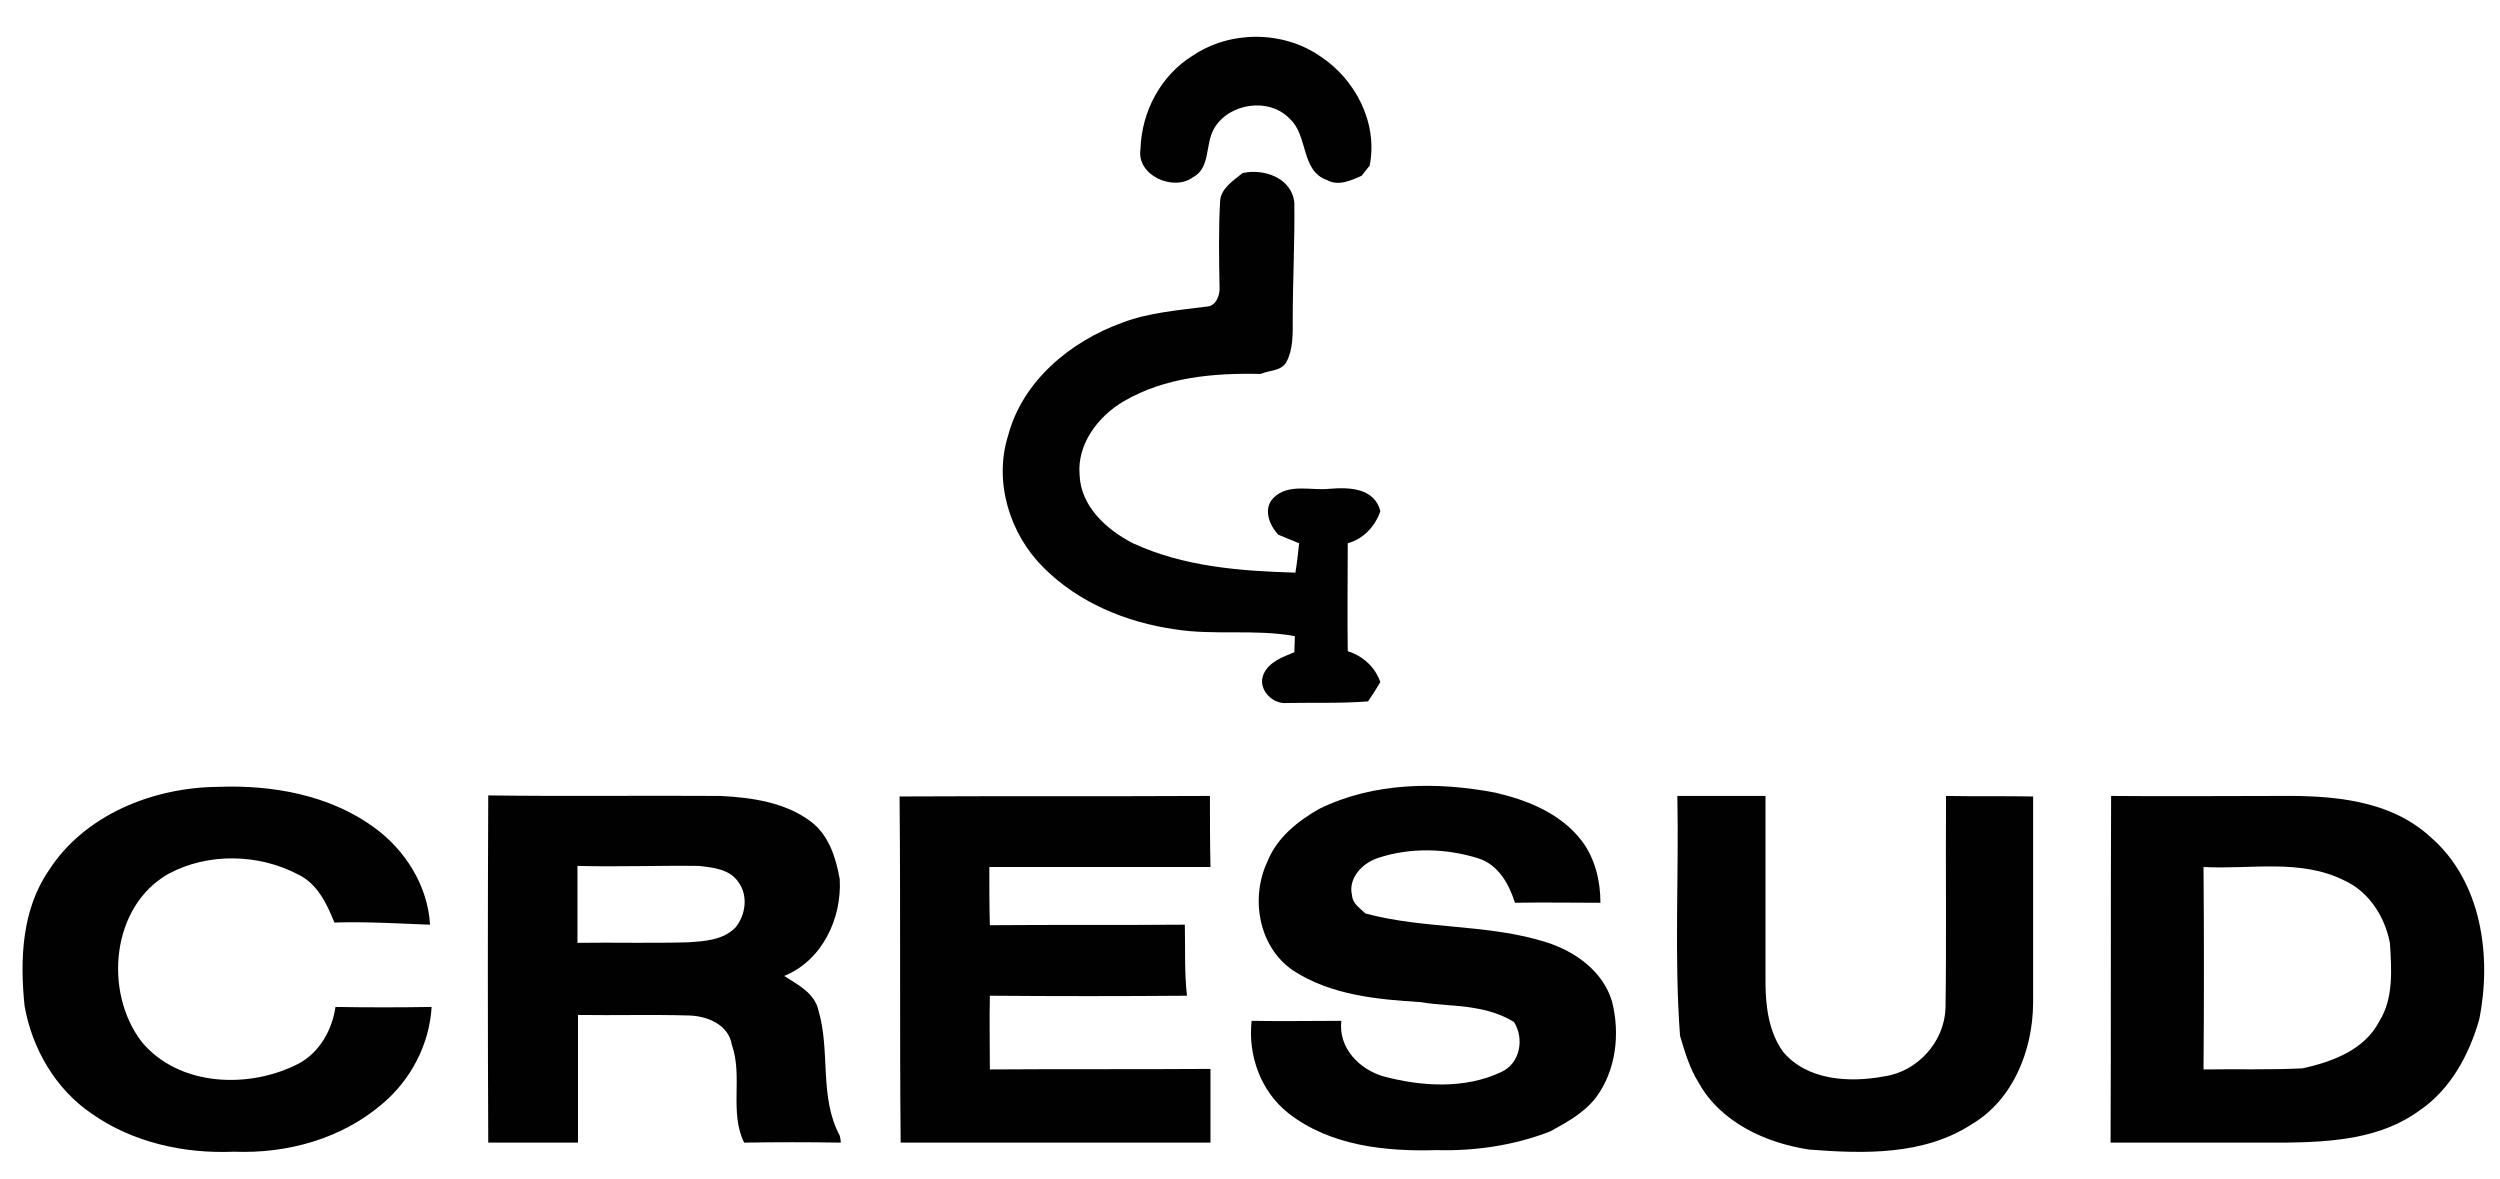
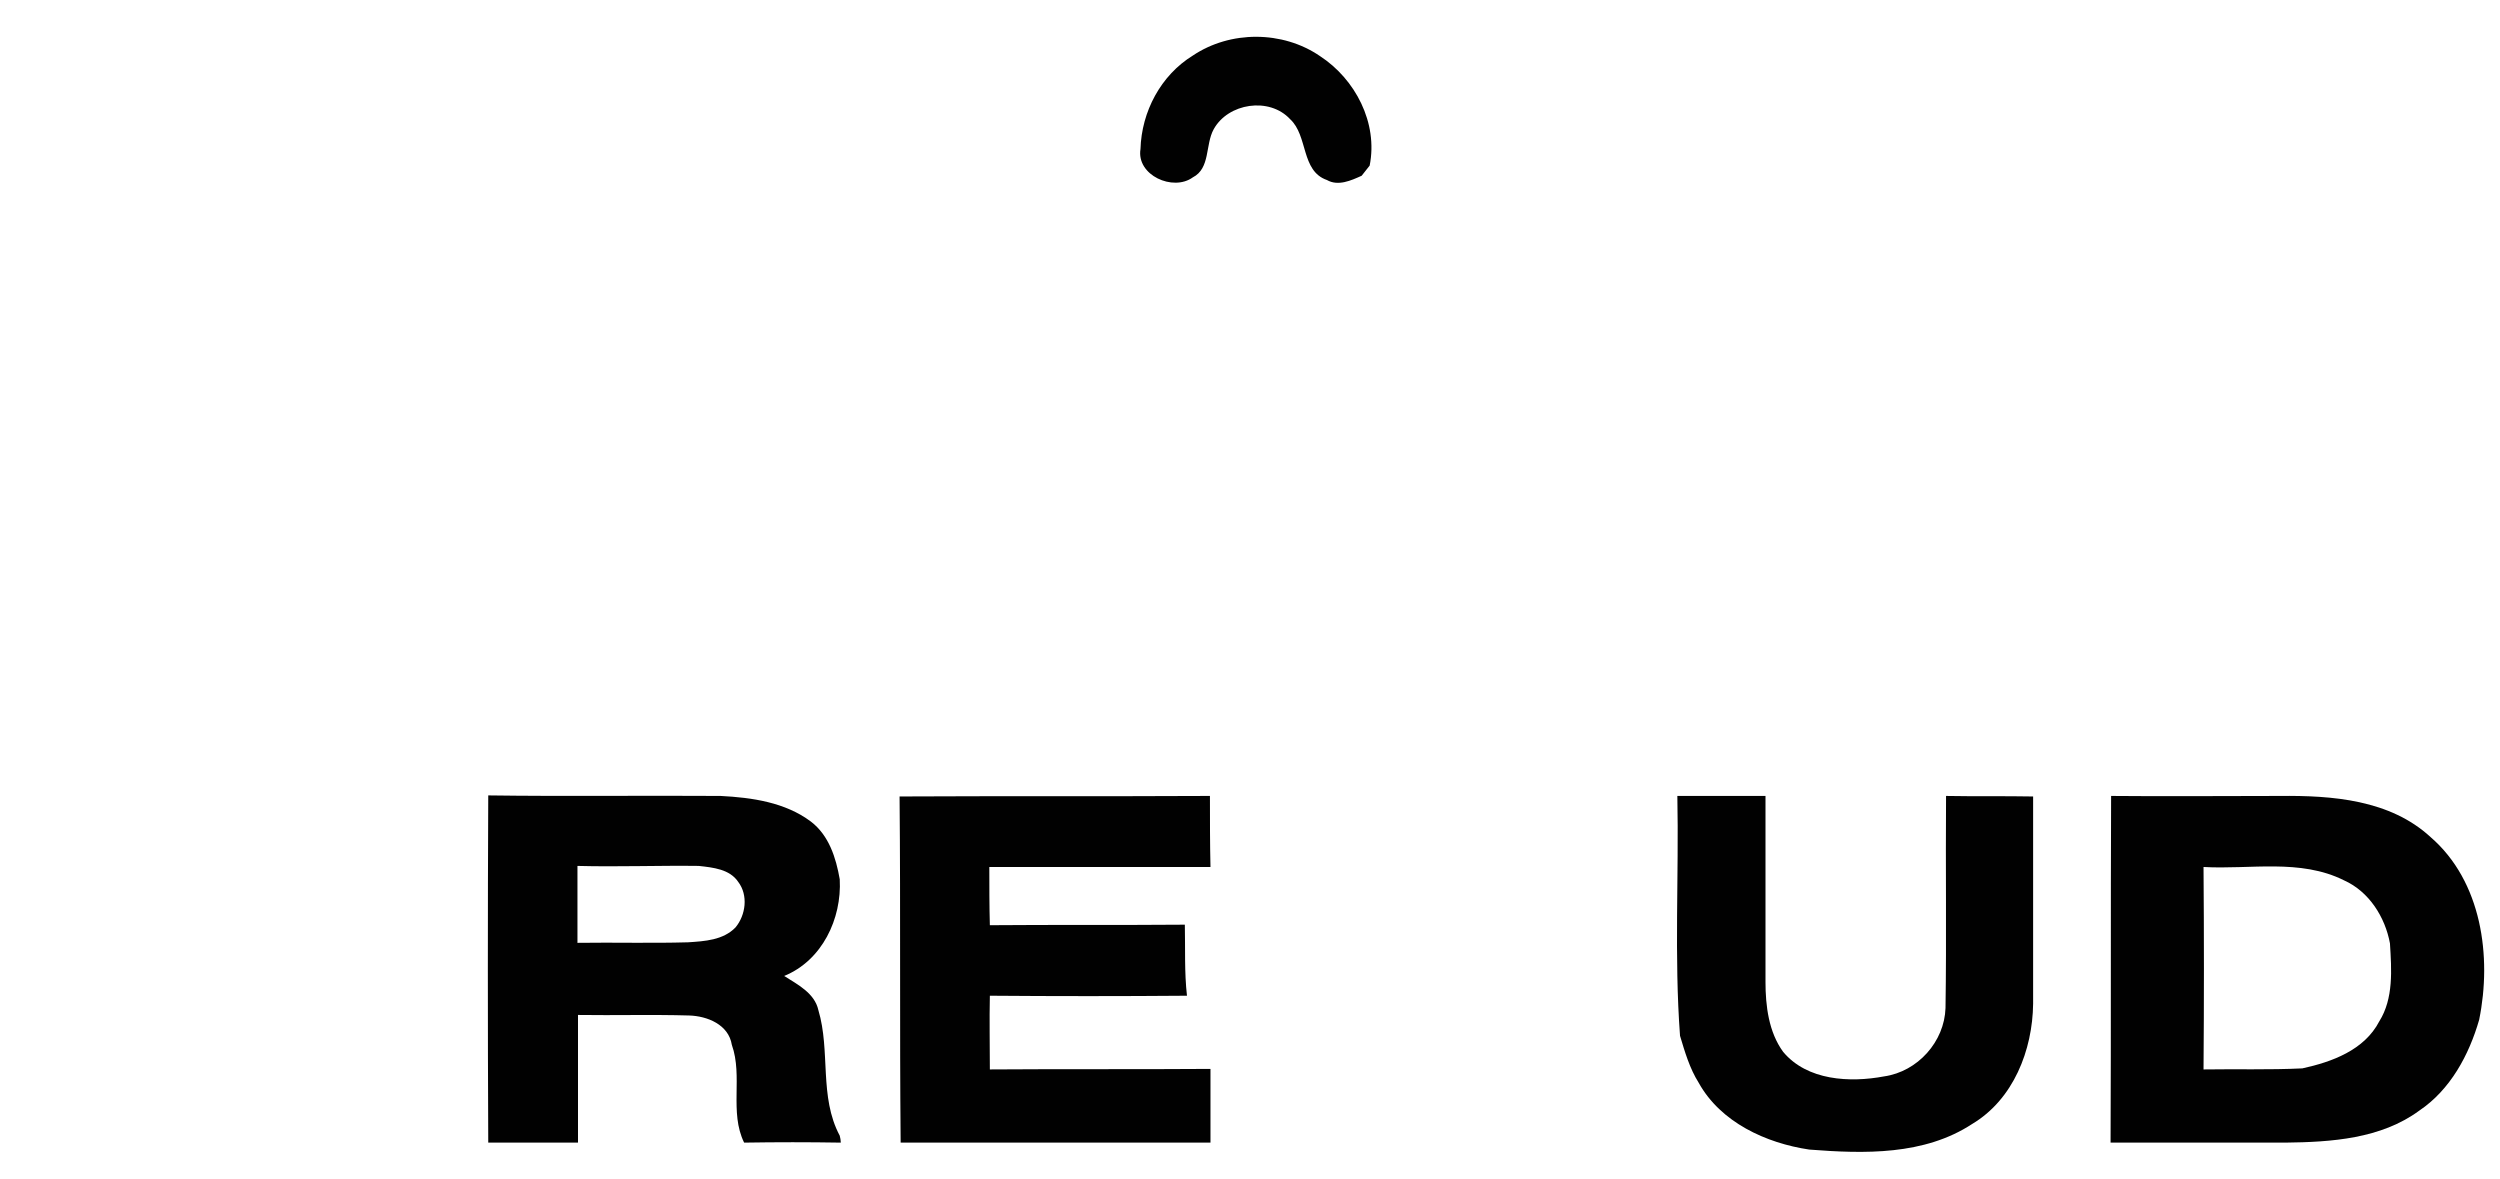
<svg xmlns="http://www.w3.org/2000/svg" version="1.1" id="Layer_1" x="0px" y="0px" viewBox="0 0 468 220.7" style="enable-background:new 0 0 468 220.7;" xml:space="preserve">
  <style type="text/css">
	.st0{fill:#010101;}
</style>
  <g>
    <path class="st0" d="M223.3,10.4c7-4.7,16.8-4.7,23.8,0.1c6.6,4.3,10.9,12.5,9.3,20.5c-0.4,0.5-1.1,1.4-1.5,1.9   c-2,0.9-4.4,2-6.5,0.8c-4.9-1.7-3.5-8.3-6.9-11.4c-3.9-4.2-11.6-3-14.3,1.9c-1.6,2.9-0.6,7.3-3.9,9c-3.7,2.7-10.6-0.4-9.8-5.3   C213.7,20.9,217.3,14.1,223.3,10.4z" />
-     <path class="st0" d="M232.6,32.4c4-0.9,9.2,0.9,9.7,5.5c0.1,7.3-0.3,14.6-0.3,21.9c0,2.7,0.1,5.6-1.2,8c-1,1.7-3.2,1.5-4.8,2.2   c-8.8-0.2-17.9,0.6-25.6,5.1c-4.8,2.8-8.8,8-8.3,13.8c0.2,5.9,5.1,10.3,10,12.8c9.5,4.4,20.1,5.2,30.4,5.5c0.3-1.8,0.5-3.6,0.7-5.5   c-1.3-0.5-2.6-1.1-3.9-1.6c-1.7-1.8-2.9-4.9-0.9-6.9c2.8-2.8,7.1-1.3,10.5-1.7c3.6-0.3,8.4-0.2,9.5,4.2c-1,2.9-3.2,5.2-6.1,6   c0,6.7-0.1,13.5,0,20.2c2.8,0.9,5.1,2.9,6.1,5.8c-0.7,1.2-1.5,2.4-2.3,3.6c-5.1,0.4-10.1,0.2-15.2,0.3c-2.7,0.3-5.5-2.6-4.4-5.3   c1-2.4,3.6-3.3,5.8-4.2c0-1,0.1-2,0.1-3c-7.4-1.4-15.1-0.1-22.5-1.3c-9.1-1.3-18-5-24.5-11.5c-6.4-6.3-9.4-16.1-6.7-24.7   c2.7-10.3,11.7-17.7,21.4-21.2c5-1.9,10.4-2.3,15.7-3c1.8,0,2.6-2.1,2.5-3.6c-0.1-5.3-0.2-10.7,0.1-16.1   C228.5,35.3,230.9,33.8,232.6,32.4z" />
-     <path class="st0" d="M9.1,163c6.7-10.5,19.6-15.6,31.7-15.7c10.1-0.4,20.8,1.5,29.1,7.5c5.9,4.2,10.2,11,10.6,18.3   c-5.9-0.2-11.9-0.6-17.9-0.4c-1.4-3.5-3.2-7.3-6.8-9c-7.4-3.9-16.9-4.1-24.3-0.1c-10.7,6.1-12.1,22.1-5,31.4c7,8.5,20.4,8.9,29.6,4   c3.8-2.1,6.1-6.3,6.7-10.5c6,0.1,12,0.1,18,0c-0.4,7-3.9,13.7-9.3,18.2c-7.6,6.5-17.8,9.3-27.7,8.9c-9.3,0.4-18.9-1.7-26.6-7.1   c-6.8-4.6-11.2-12.2-12.6-20.2C3.7,179.6,4.1,170.3,9.1,163z" />
-     <path class="st0" d="M247,151.4c10.2-5,22.1-5.1,33-3c6,1.4,12.2,3.9,16.1,9c2.5,3.3,3.5,7.5,3.5,11.6c-5.3,0-10.7-0.1-16,0   c-1.1-3.5-3.1-7.1-6.8-8.3c-6-1.9-12.8-2.1-18.8-0.1c-2.9,0.9-5.7,3.8-4.9,7c0.1,1.6,1.5,2.4,2.5,3.4c11.1,3,22.9,1.9,33.9,5.4   c5.4,1.7,10.7,5.5,12.3,11.2c1.5,6,0.7,12.8-3,17.8c-2.2,2.9-5.5,4.7-8.6,6.4c-6.7,2.6-14,3.7-21.2,3.5c-9.6,0.3-20-0.8-27.8-6.9   c-5.2-4.1-7.6-10.8-6.9-17.3c5.6,0.1,11.2,0,16.8,0c-0.6,5.1,3.4,9.1,7.9,10.4c7.1,1.9,15.2,2.4,22-0.8c3.6-1.6,4.4-6.3,2.4-9.4   c-2.3-1.4-4.9-2.2-7.5-2.6c-3.3-0.6-6.6-0.5-9.9-1.1c-8.2-0.5-16.8-1.3-23.9-5.9c-6.5-4.4-8.1-13.6-4.8-20.5   C239,156.9,242.9,153.7,247,151.4z" />
    <g>
      <path class="st0" d="M91.4,148.9c14.5,0.2,29,0,43.5,0.1c5.9,0.3,12.1,1.2,16.9,4.8c3.4,2.6,4.7,6.8,5.4,10.8    c0.4,7.4-3.3,15.2-10.4,18.1c2.5,1.6,5.7,3.2,6.4,6.4c2.3,7.7,0.1,16.2,4,23.5c0.1,0.3,0.2,1,0.2,1.3c-6-0.1-12-0.1-18.1,0    c-2.8-5.7-0.2-12.4-2.3-18.3c-0.6-3.8-4.6-5.4-8-5.5c-6.9-0.2-13.9,0-20.8-0.1c0,8,0,15.9,0,23.9c-5.6,0-11.2,0-16.8,0    C91.3,192.3,91.3,170.6,91.4,148.9z M108.1,162.1c0,4.8,0,9.6,0,14.4c6.9-0.1,13.8,0.1,20.7-0.1c3.1-0.2,6.6-0.4,8.9-2.8    c1.9-2.3,2.4-6,0.5-8.5c-1.6-2.4-4.7-2.7-7.4-3C123.4,162,115.7,162.3,108.1,162.1z" />
    </g>
    <path class="st0" d="M168.4,149.1c19.3-0.1,38.7,0,58.1-0.1c0,4.4,0,8.9,0.1,13.3c-13.8,0-27.6,0-41.4,0c0,3.6,0,7.3,0.1,10.9   c12.2-0.1,24.3,0,36.5-0.1c0.1,4.4-0.1,8.9,0.4,13.3c-12.3,0.1-24.6,0.1-36.9,0c-0.1,4.6,0,9.2,0,13.8c13.8-0.1,27.6,0,41.3-0.1   c0,4.6,0,9.2,0,13.8c-19.3,0-38.6,0-58,0C168.4,192.4,168.6,170.7,168.4,149.1z" />
    <path class="st0" d="M314,149c5.5,0,11,0,16.5,0c0,11.6,0,23.2,0,34.8c0,4.5,0.6,9.4,3.3,13.1c4.5,5.4,12.5,5.8,18.9,4.6   c6.3-0.9,11.3-6.5,11.5-12.8c0.2-13.2,0-26.4,0.1-39.7c5.4,0.1,10.9,0,16.3,0.1c0,12.9,0,25.9,0,38.8c-0.1,8.7-3.7,17.9-11.4,22.5   c-9,5.9-20.2,5.6-30.5,4.8c-8.1-1.2-16.6-5.1-20.7-12.5c-1.7-2.7-2.6-5.8-3.5-8.8C313.4,179,314.3,164,314,149z" />
    <g>
      <path class="st0" d="M395.2,149c10.5,0.1,21.1,0,31.6,0c9.8-0.1,20.6,0.7,28.2,7.7c9.6,8.3,11.5,22.4,9.1,34.2    c-1.9,6.6-5.4,13.1-11.2,17c-7.2,5.3-16.5,5.9-25.1,6c-10.9,0-21.8,0-32.7,0C395.2,192.3,395.1,170.7,395.2,149z M412.5,162.3    c0.1,12.7,0.1,25.3,0,37.9c6.1-0.1,12.3,0.1,18.5-0.2c5.5-1.2,11.6-3.4,14.4-8.8c2.7-4.3,2.3-9.7,2-14.6    c-0.9-4.9-3.9-9.7-8.6-11.8C430.6,160.7,421.2,162.8,412.5,162.3z" />
    </g>
  </g>
</svg>